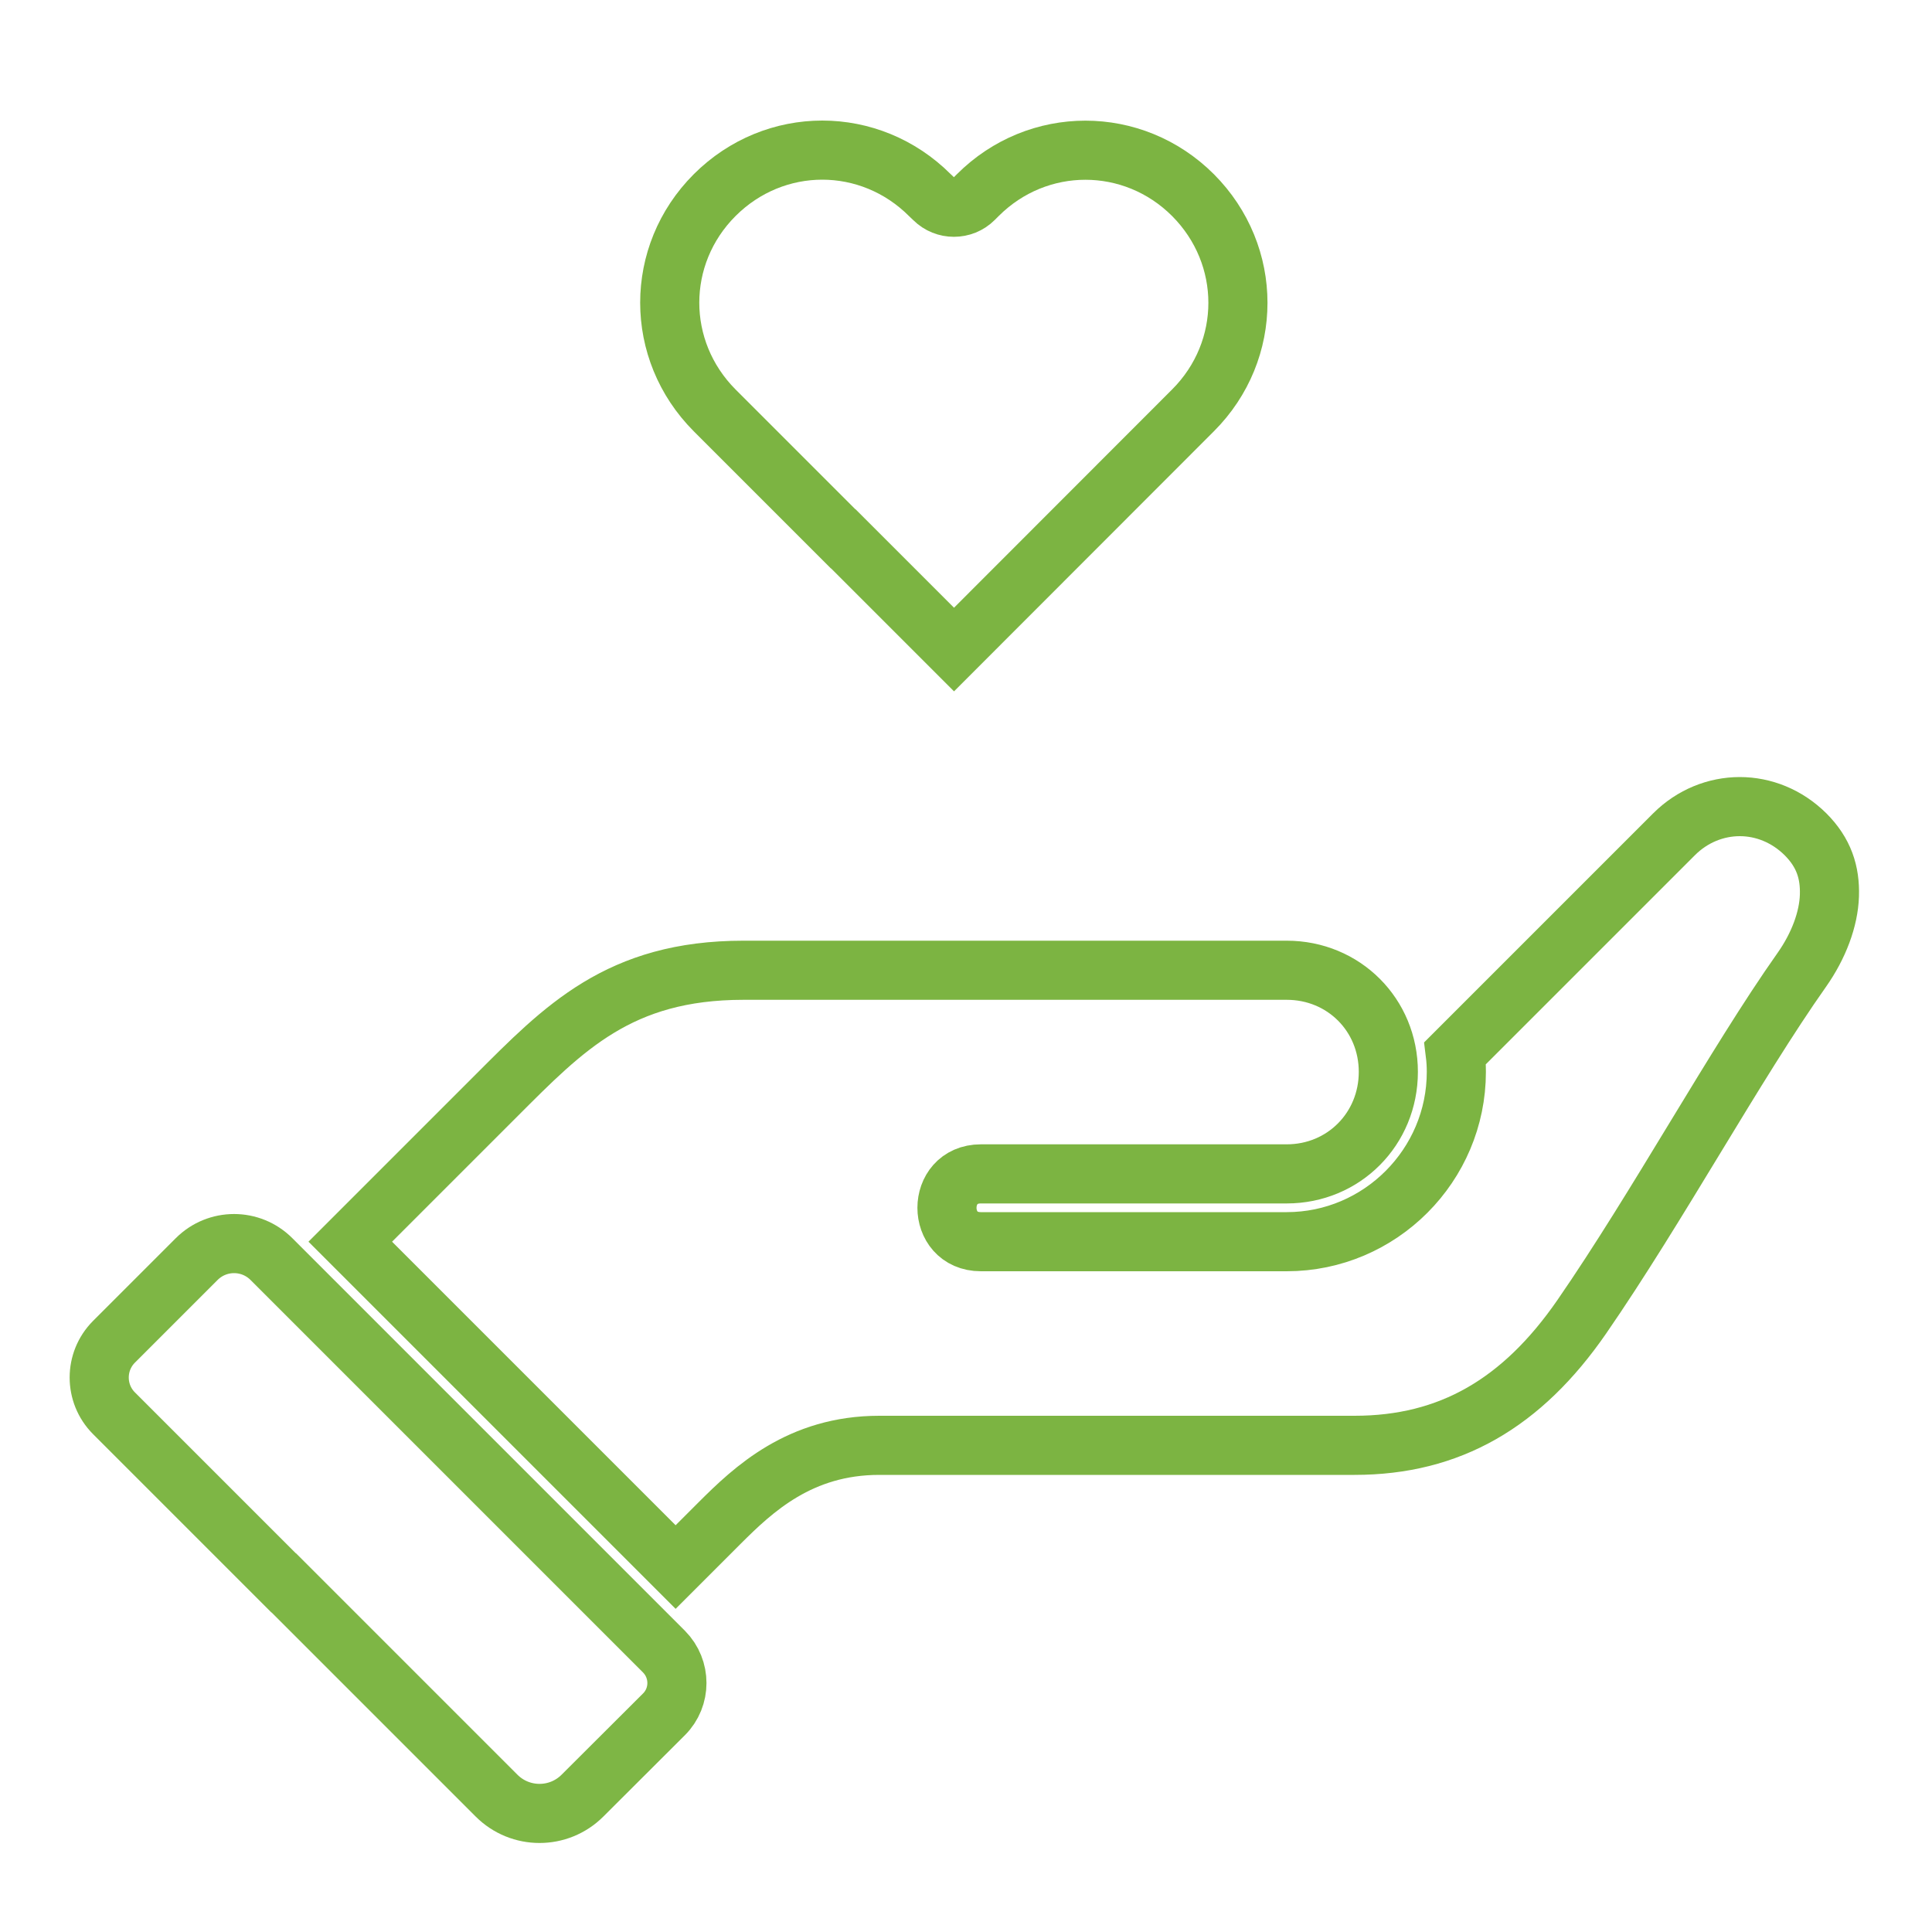
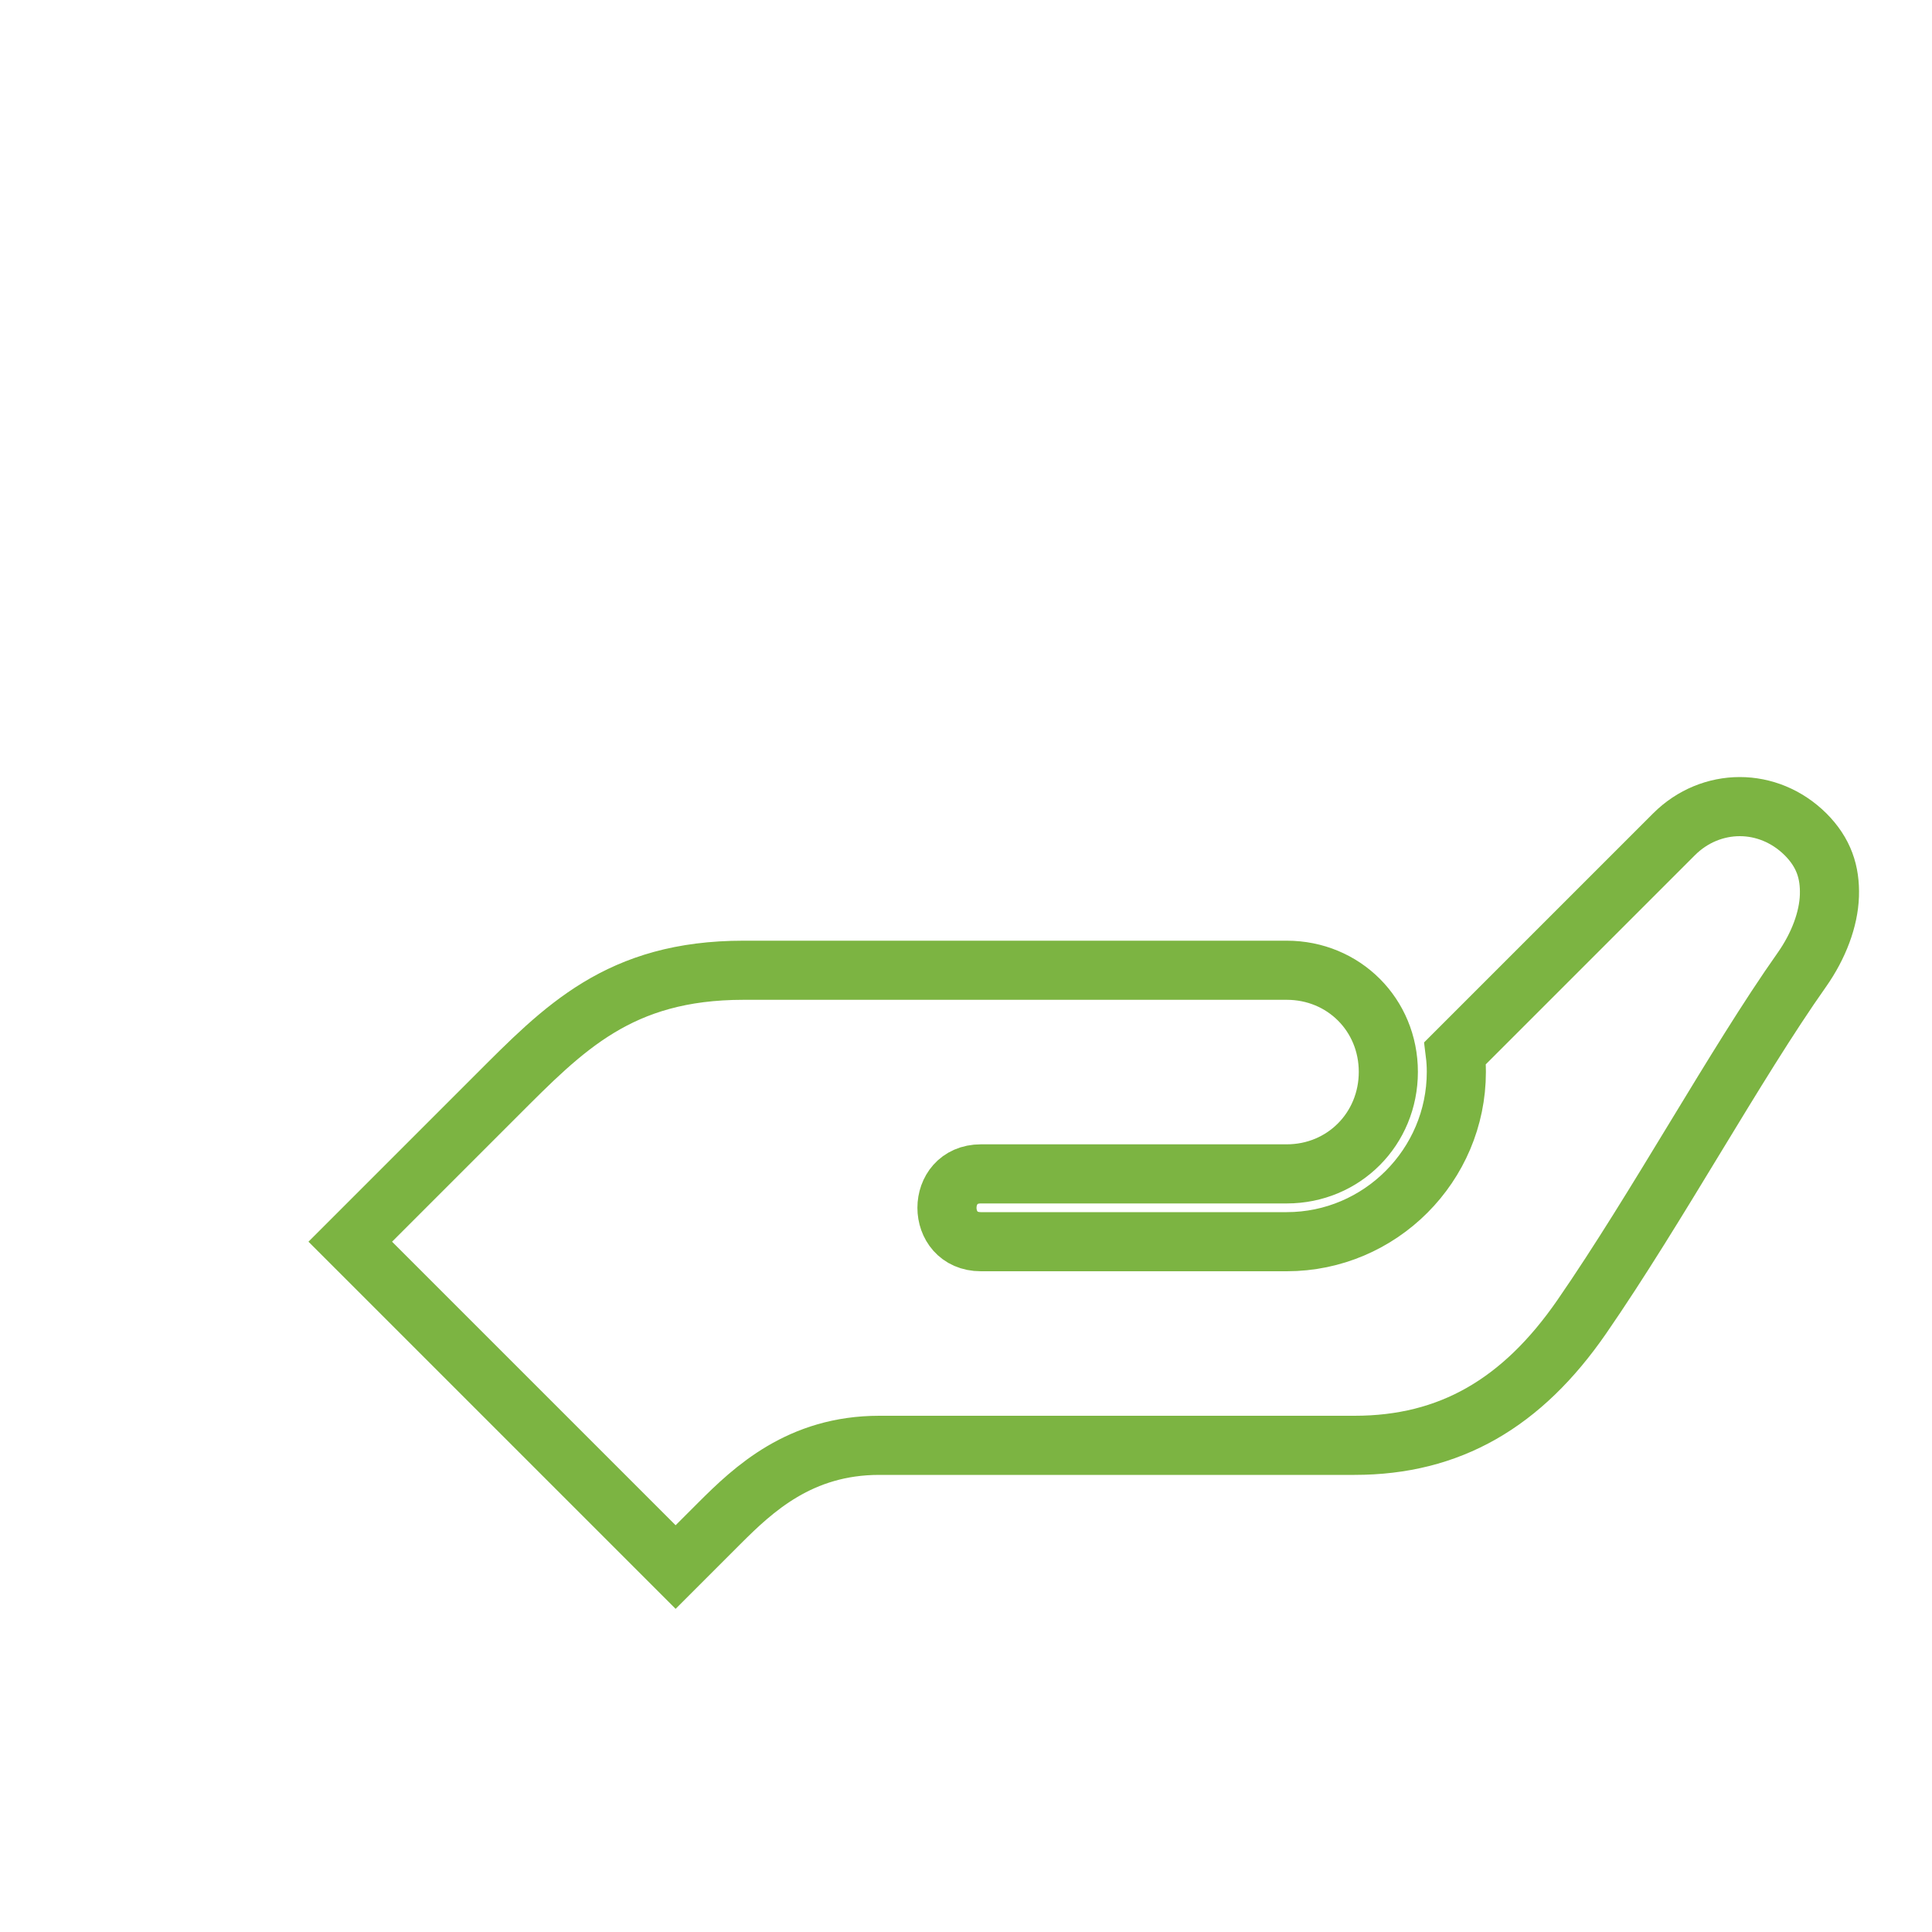
<svg xmlns="http://www.w3.org/2000/svg" viewBox="0 0 100 100">
  <g fill="none" stroke="#7cb442" stroke-linecap="round" stroke-miterlimit="10" stroke-width="3.06">
-     <path d="m14.69 81.93 11.01 11.01c1.23 1.23 3.22 1.23 4.45 0l4.22-4.21c.89-.89.89-2.34 0-3.24l-20.32-20.32c-1.07-1.07-2.8-1.07-3.87 0l-4.28 4.28c-1.02 1.02-1.02 2.68 0 3.7l2.42 2.42 6.36 6.36z" opacity=".98" />
-     <path d="m43.65 27.89 5.73 5.73 12.37-12.38c3.1-3.1 3.1-8.03 0-11.14-3.1-3.1-8.04-3.1-11.14 0l-.2.2c-.57.57-1.5.57-2.07 0l-.21-.2c-1.55-1.55-3.56-2.33-5.57-2.33s-4.02.78-5.57 2.33c-3.1 3.1-3.1 8.03 0 11.14l6.65 6.65z" />
    <path d="m51.06 74.81h-5.55c-4.1 0-6.51 2.27-8.27 4.03l-2.27 2.27-16.84-16.84 7.54-7.54c3.51-3.51 6.37-6.51 12.81-6.51h28.12c2.95 0 5.26 2.31 5.26 5.26s-2.31 5.28-5.26 5.28h-15.83c-2.34 0-2.34 3.51 0 3.51h15.83c4.84 0 8.78-3.96 8.78-8.79 0-.33-.02-.65-.06-.97l11.33-11.33c.95-.95 2.18-1.43 3.4-1.43 1.22 0 2.44.48 3.4 1.43.95.95 1.28 1.97 1.24 3.18s-.55 2.59-1.43 3.84c-3.46 4.9-7.45 12.25-11.39 17.96-3.09 4.47-6.83 6.65-11.76 6.65h-19.04z" />
  </g>
</svg>